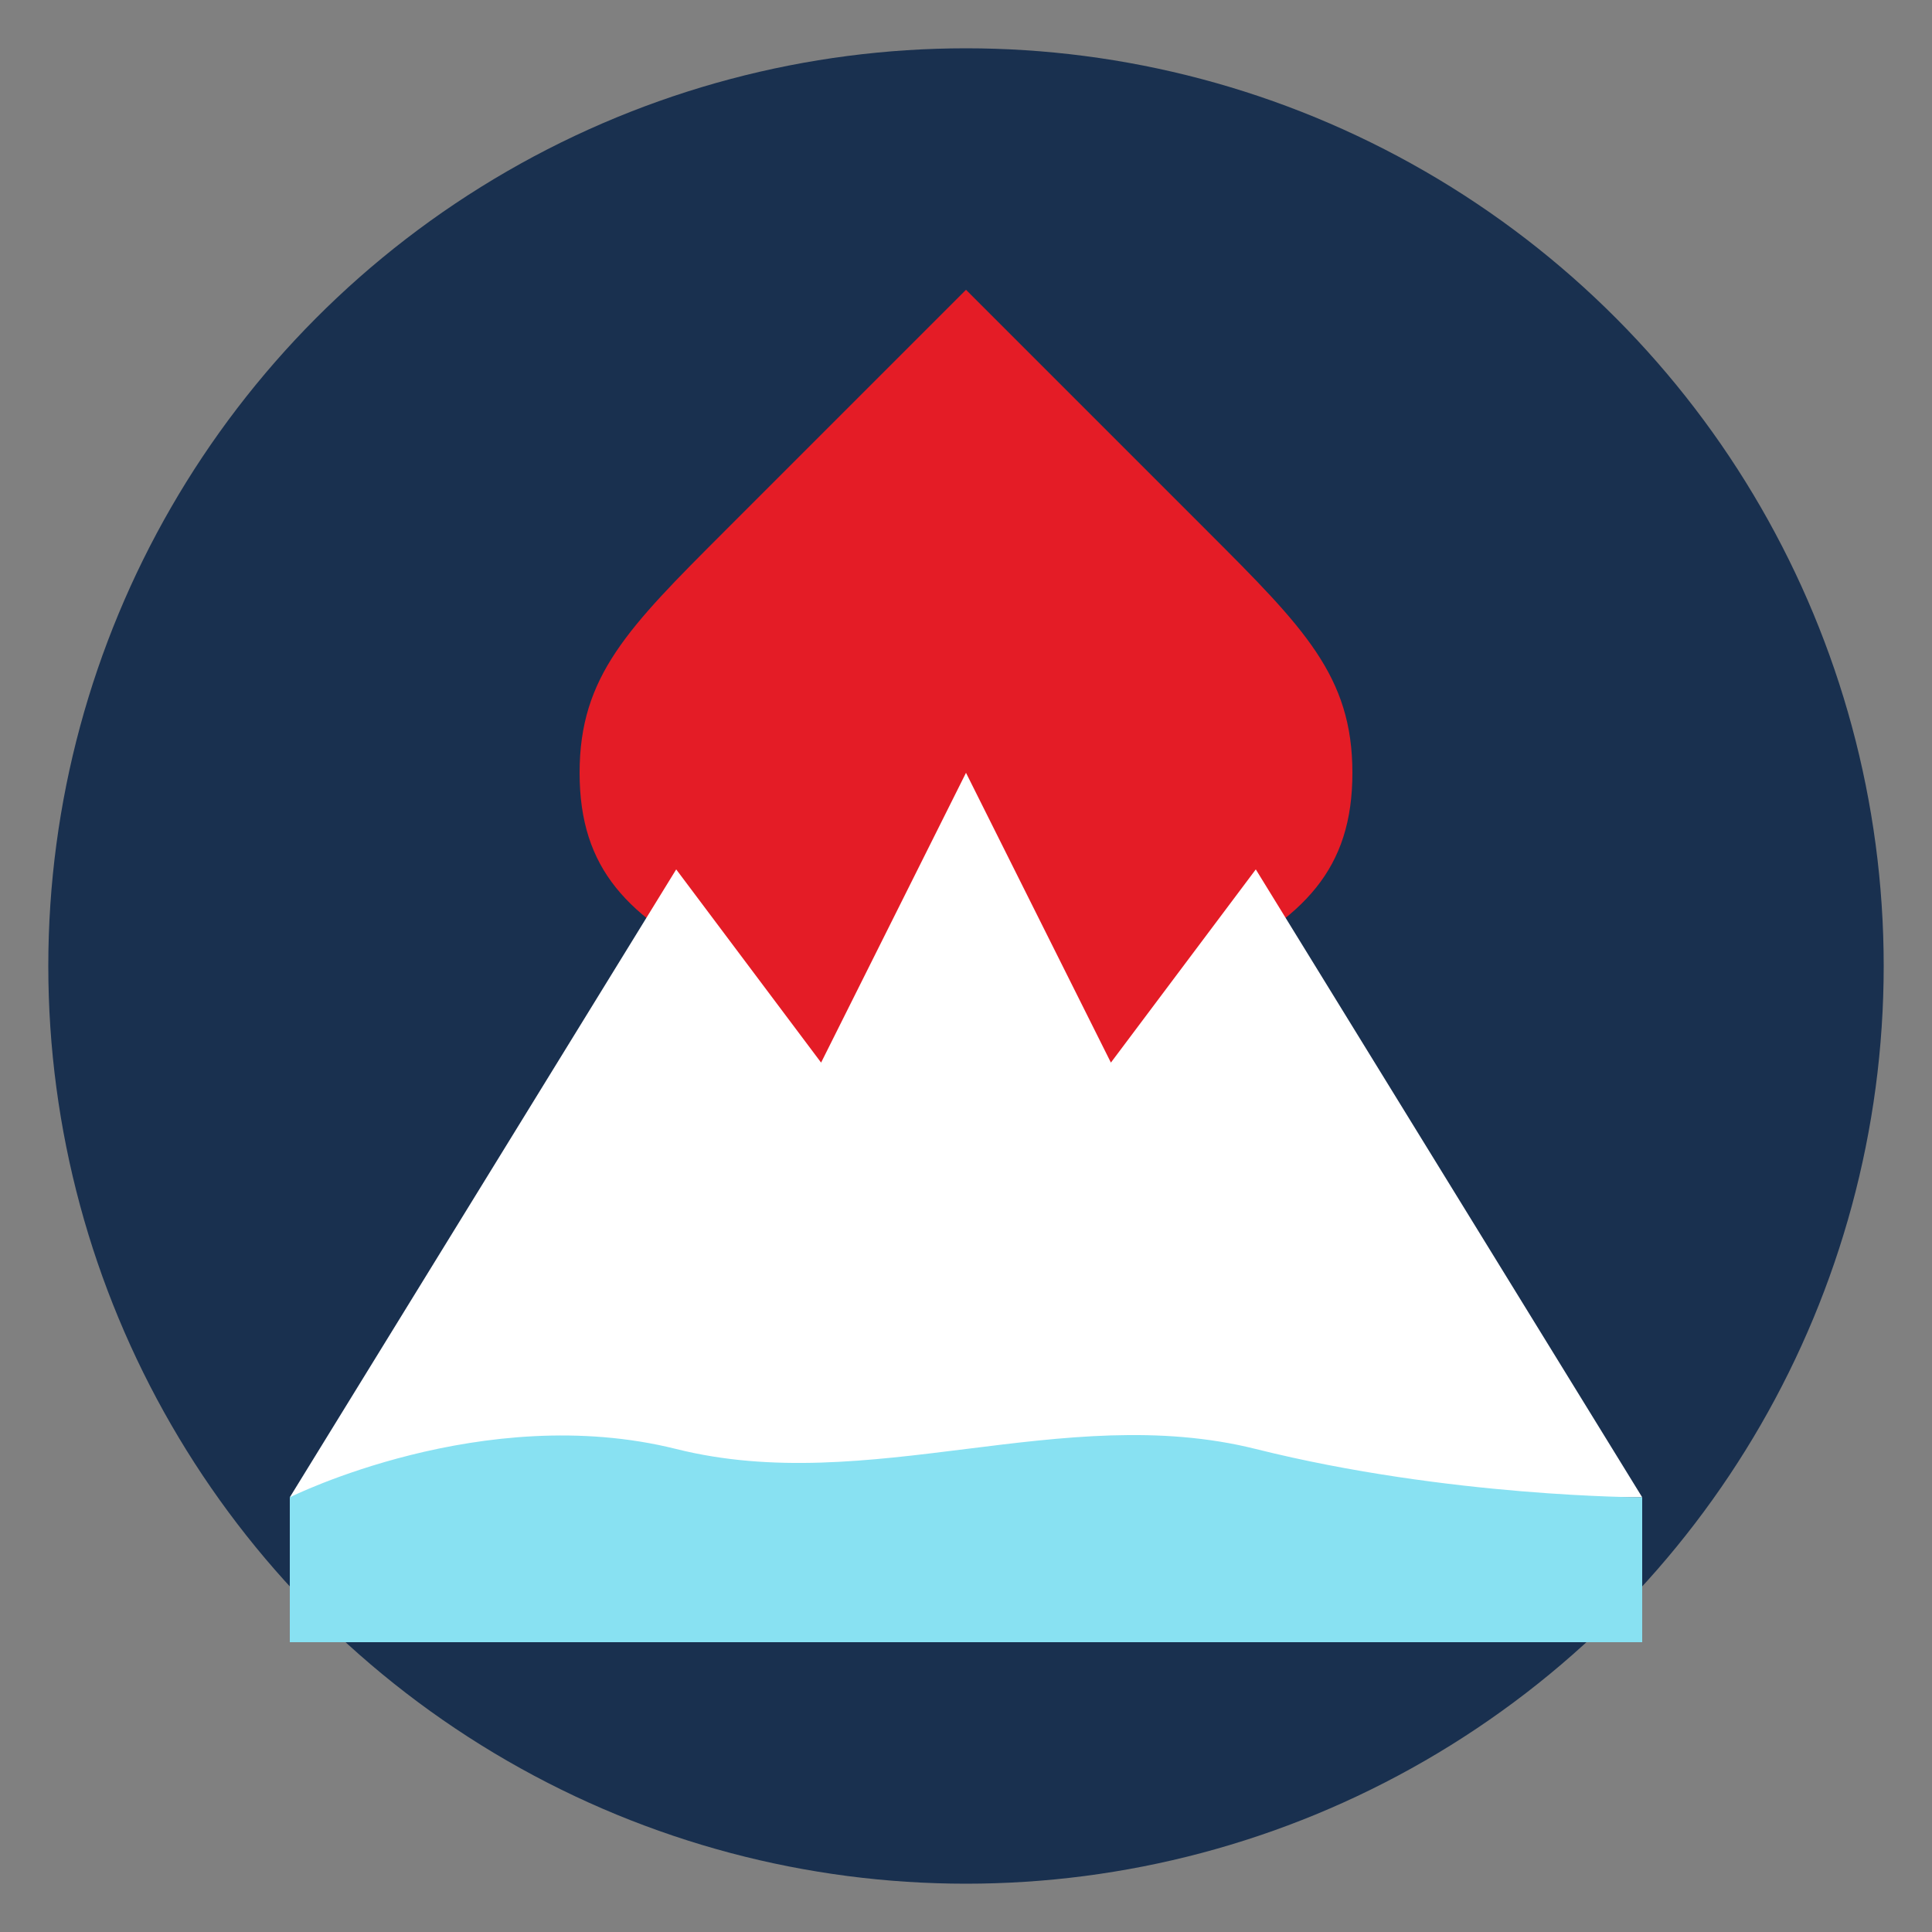
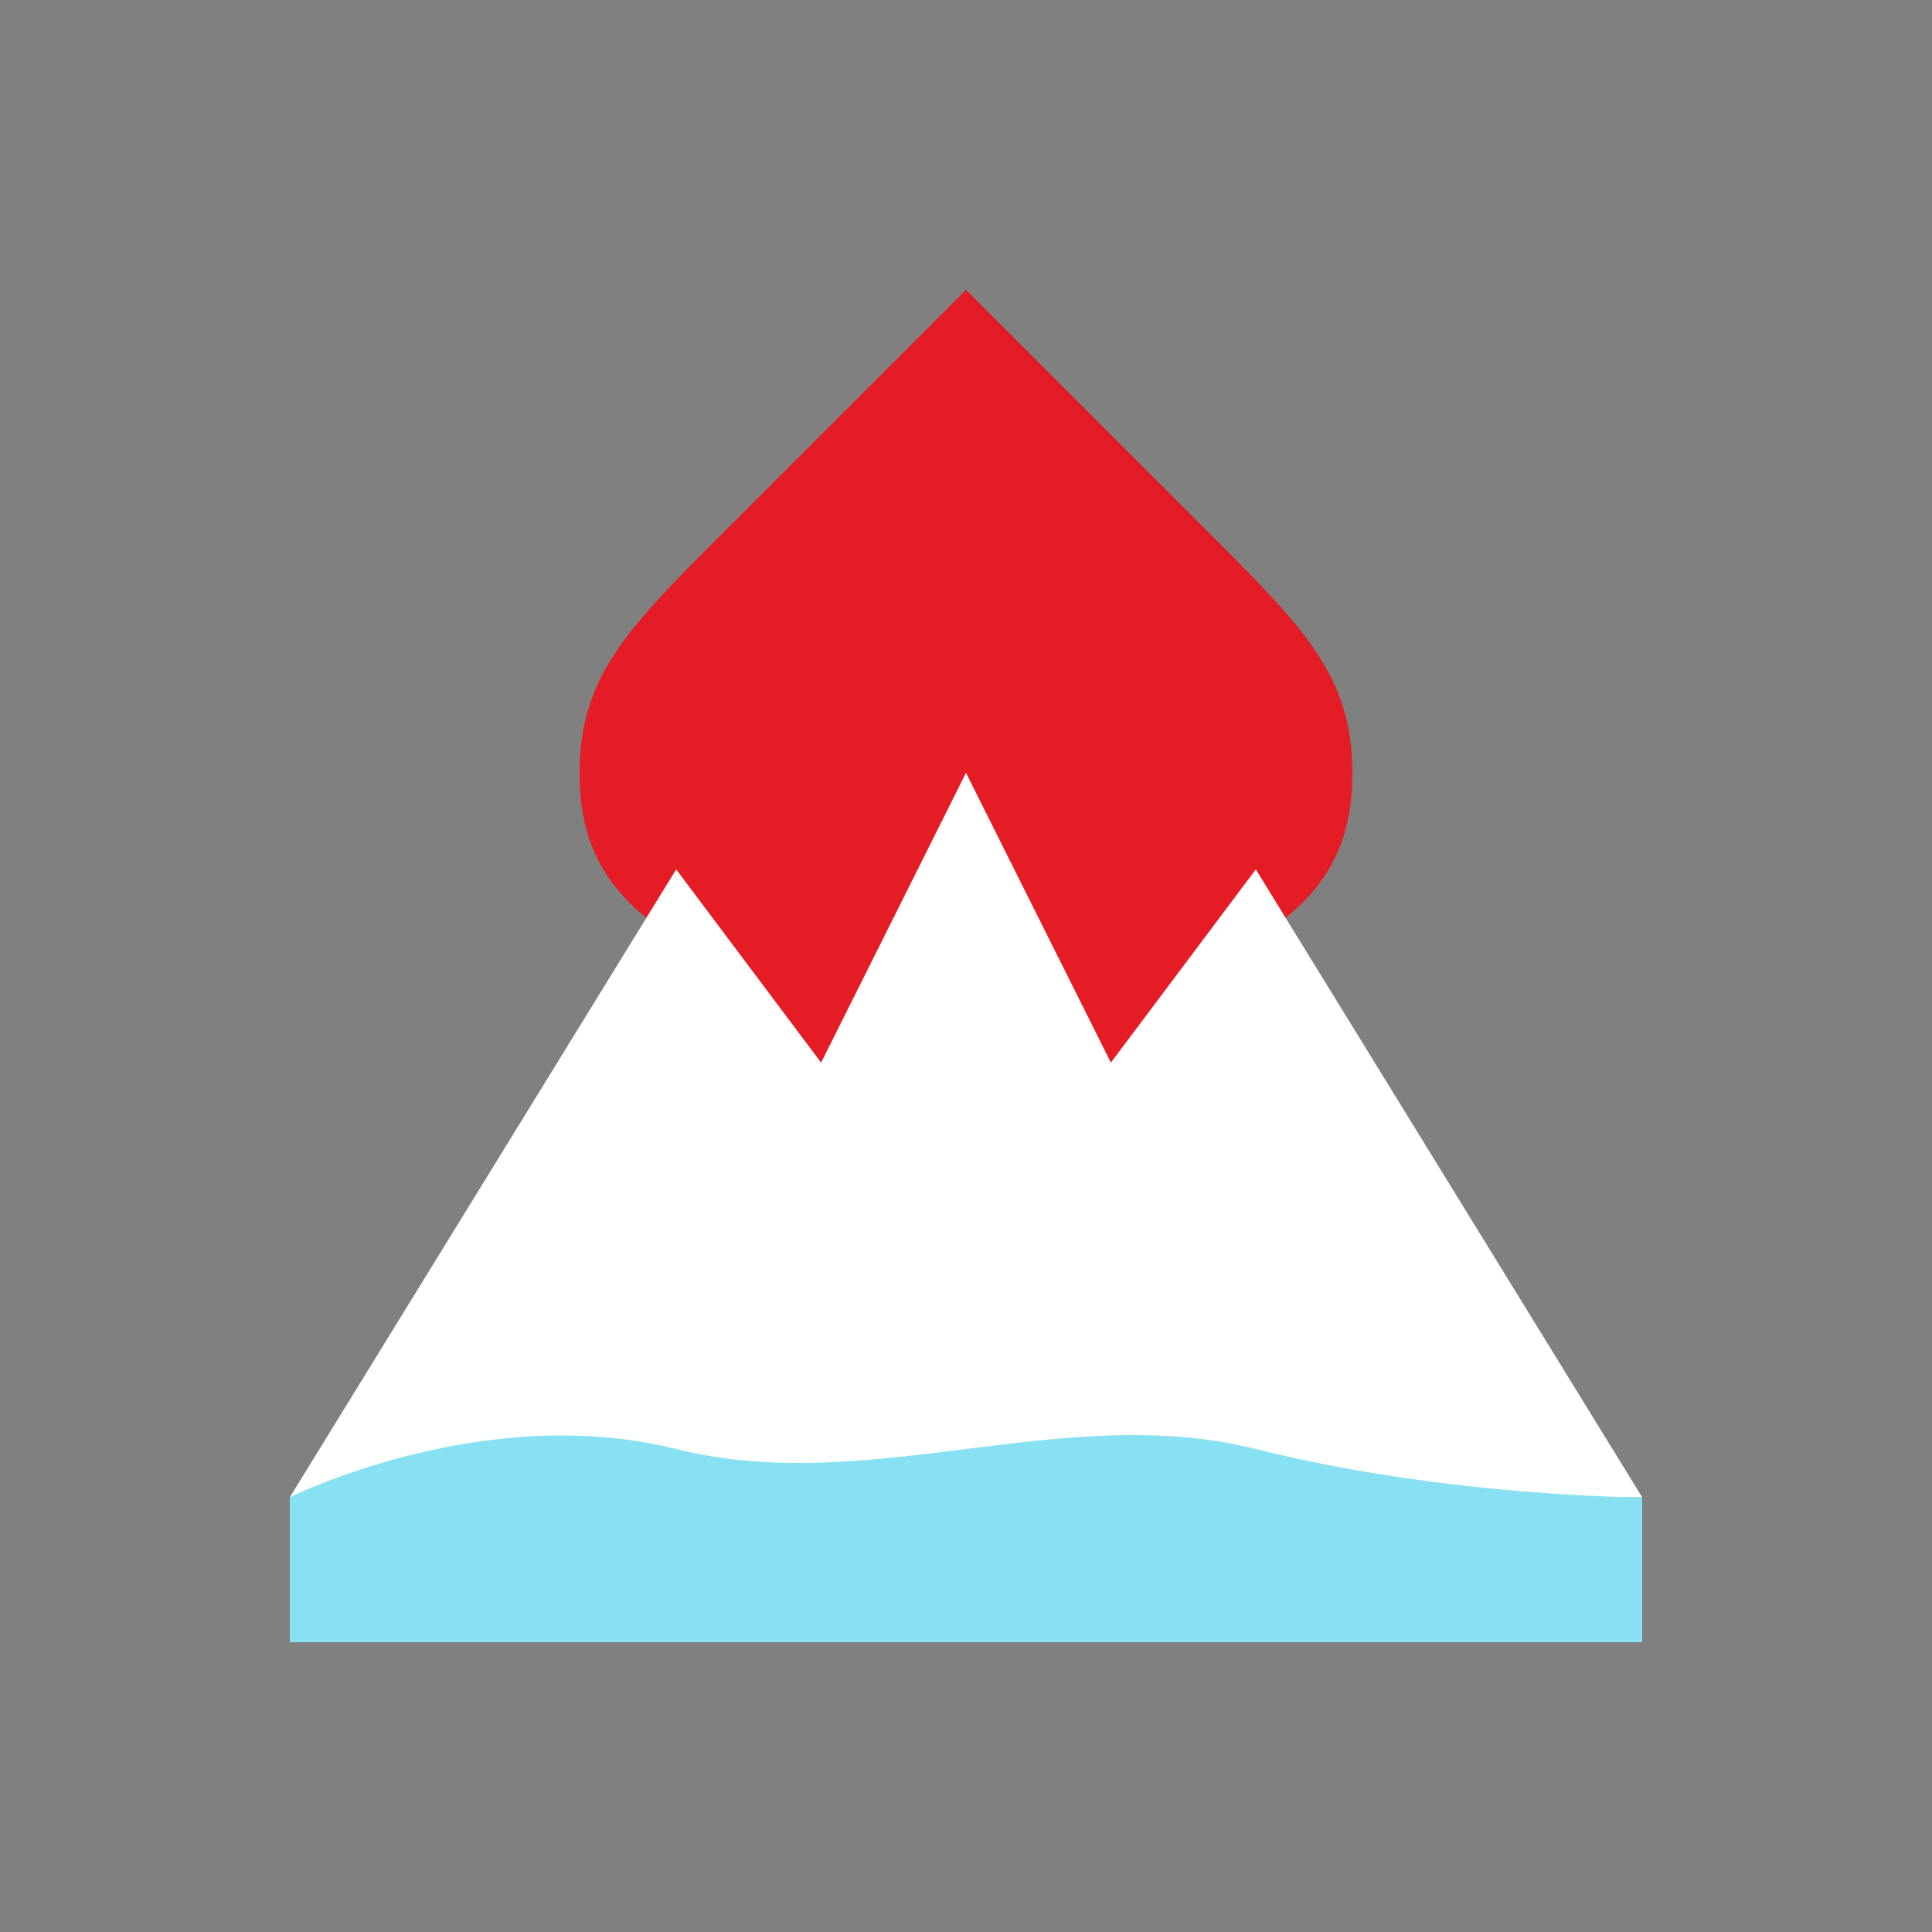
<svg xmlns="http://www.w3.org/2000/svg" viewBox="0 0 200 200" width="200" height="200">
  <rect x="0" y="0" width="200" height="200" fill="#808080" stroke="none" />
-   <circle cx="100" cy="100" r="95" fill="#19304f" />
  <path d="M100,30 C100,30 85,45 75,55 C65,65 60,70 60,80 C60,90 65,95 75,100 C65,105 60,110 60,115 C60,125 70,130 85,130 C85,140 90,150 100,155 C110,150 115,140 115,130 C130,130 140,125 140,115 C140,110 135,105 125,100 C135,95 140,90 140,80 C140,70 135,65 125,55 C115,45 100,30 100,30 Z" fill="#e41c26" />
-   <path d="M30,155 L70,90 L85,110 L100,80 L115,110 L130,90 L170,155 Z" fill="#fff" />
+   <path d="M30,155 L70,90 L85,110 L100,80 L115,110 L130,90 L170,155 " fill="#fff" />
  <path d="M30,155 C30,155 50,145 70,150 C90,155 110,145 130,150 C150,155 170,155 170,155 L170,170 L30,170 Z" fill="#88e1f2" />
</svg>